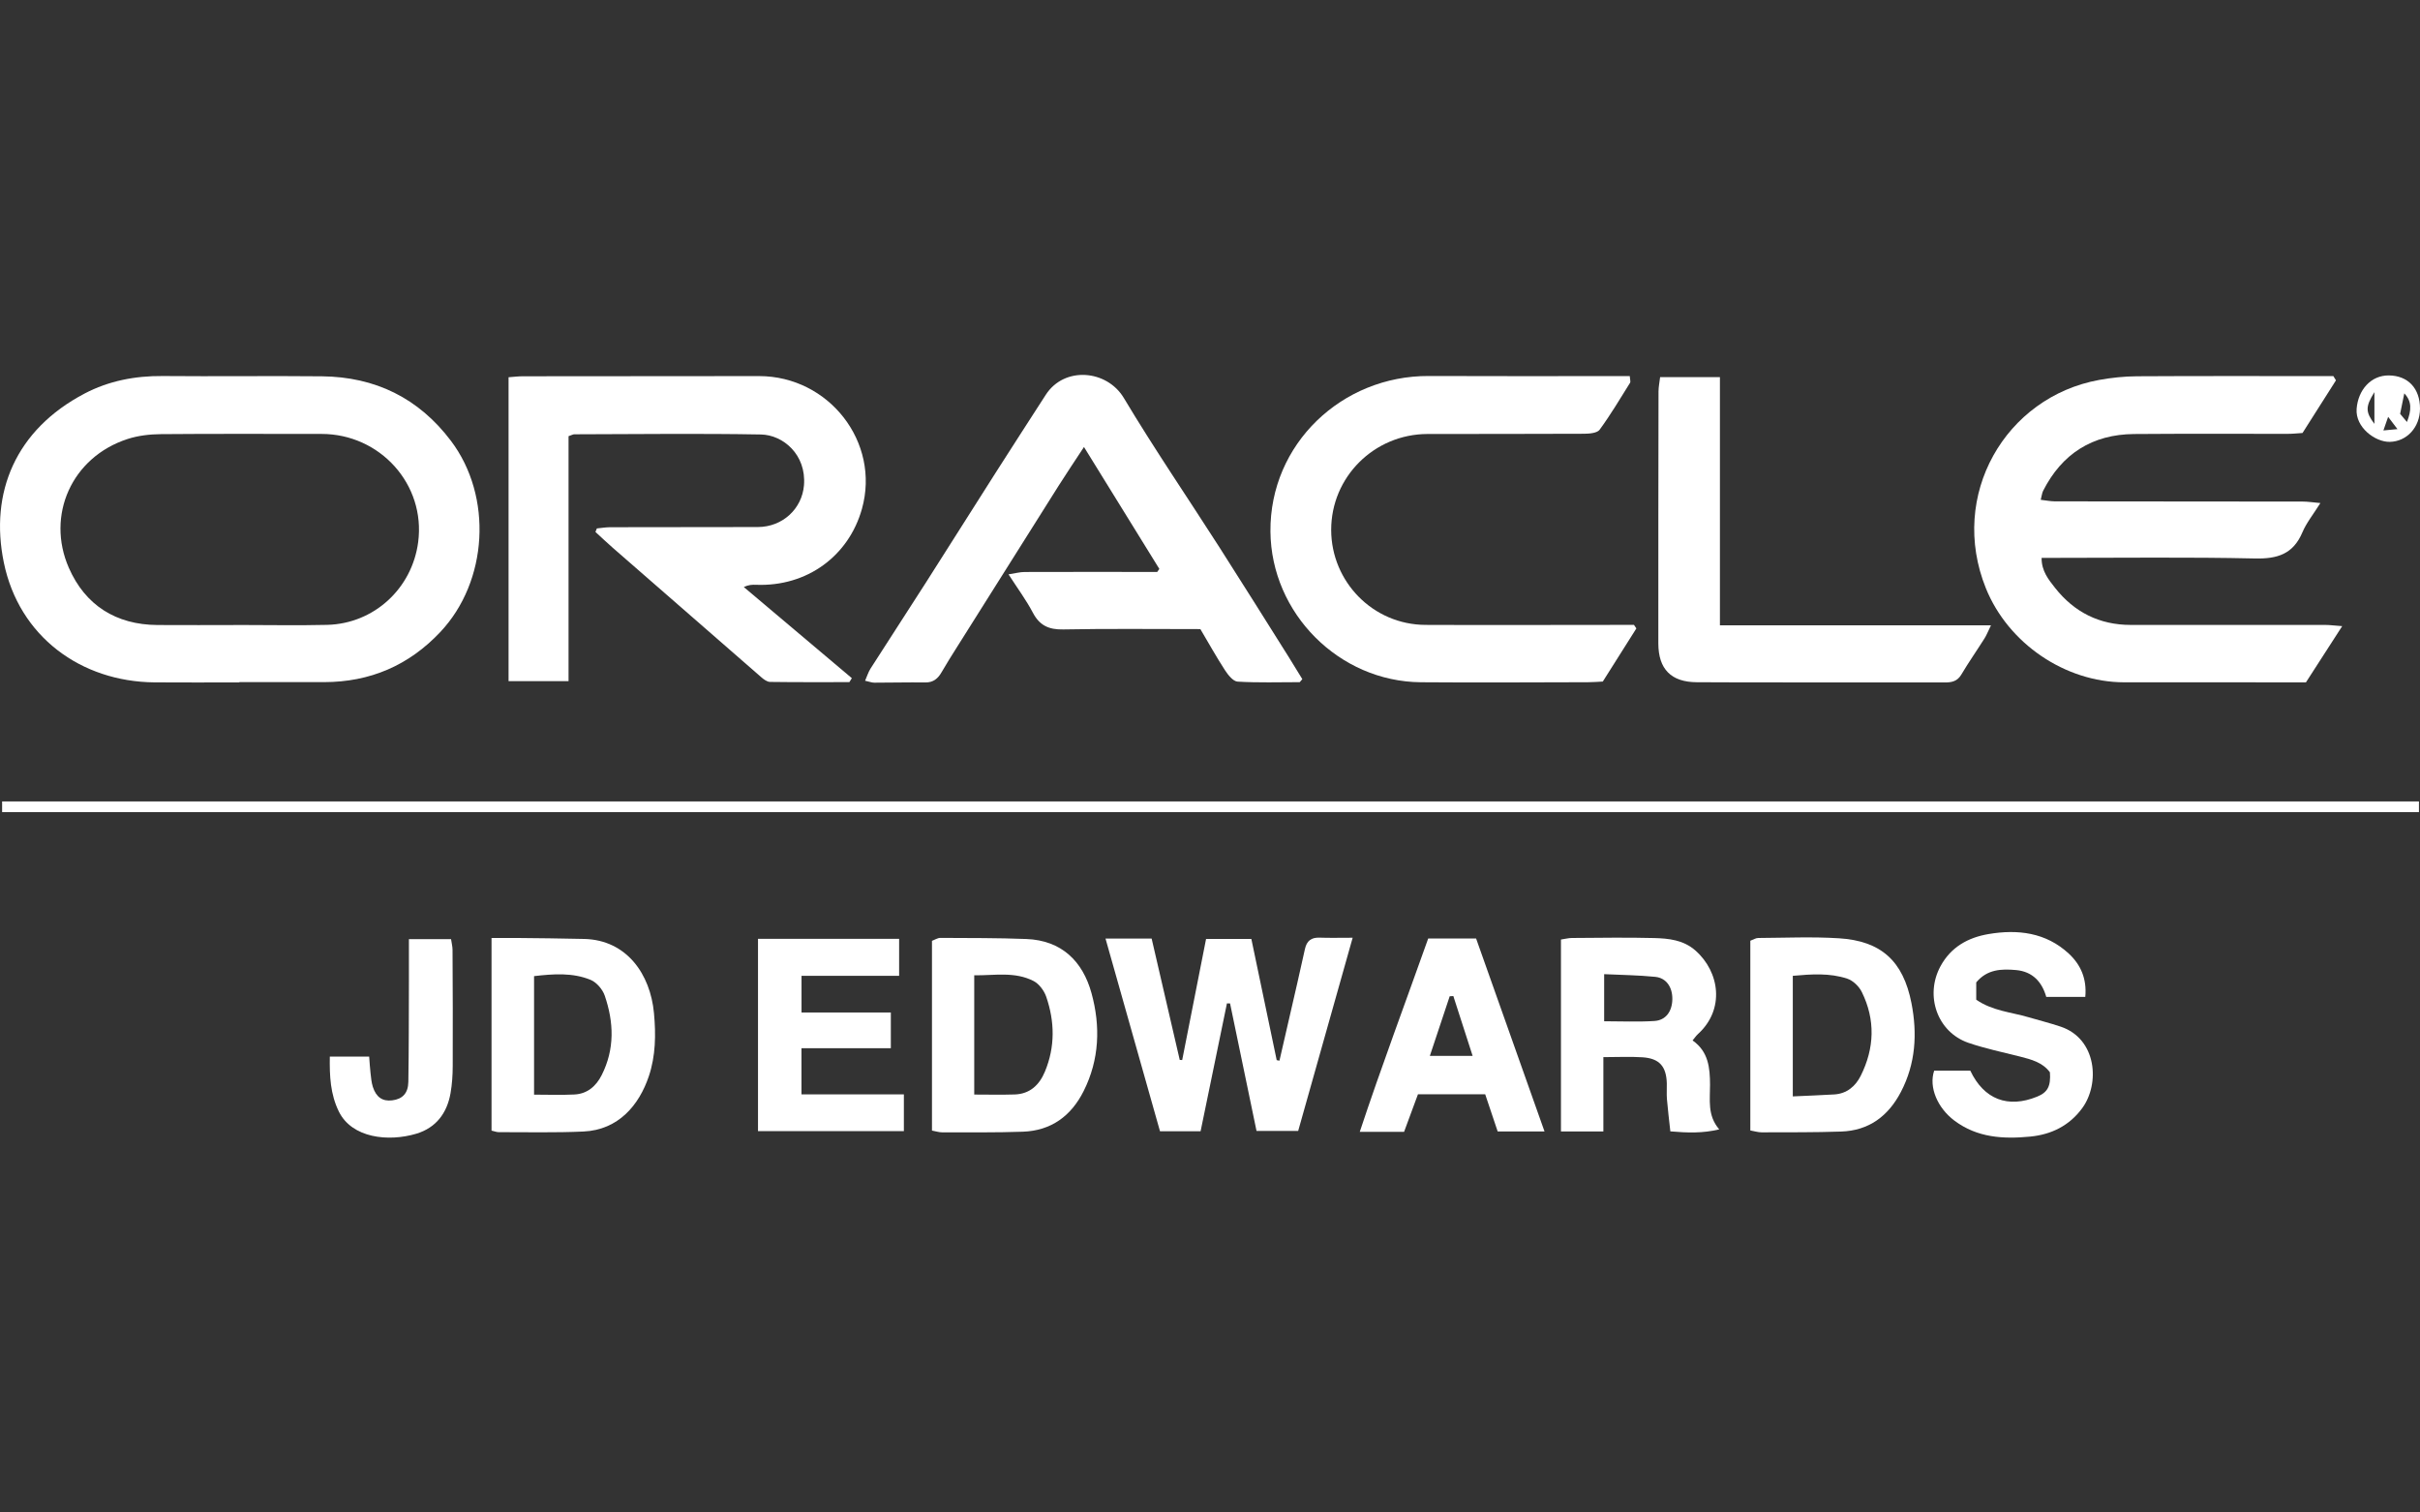
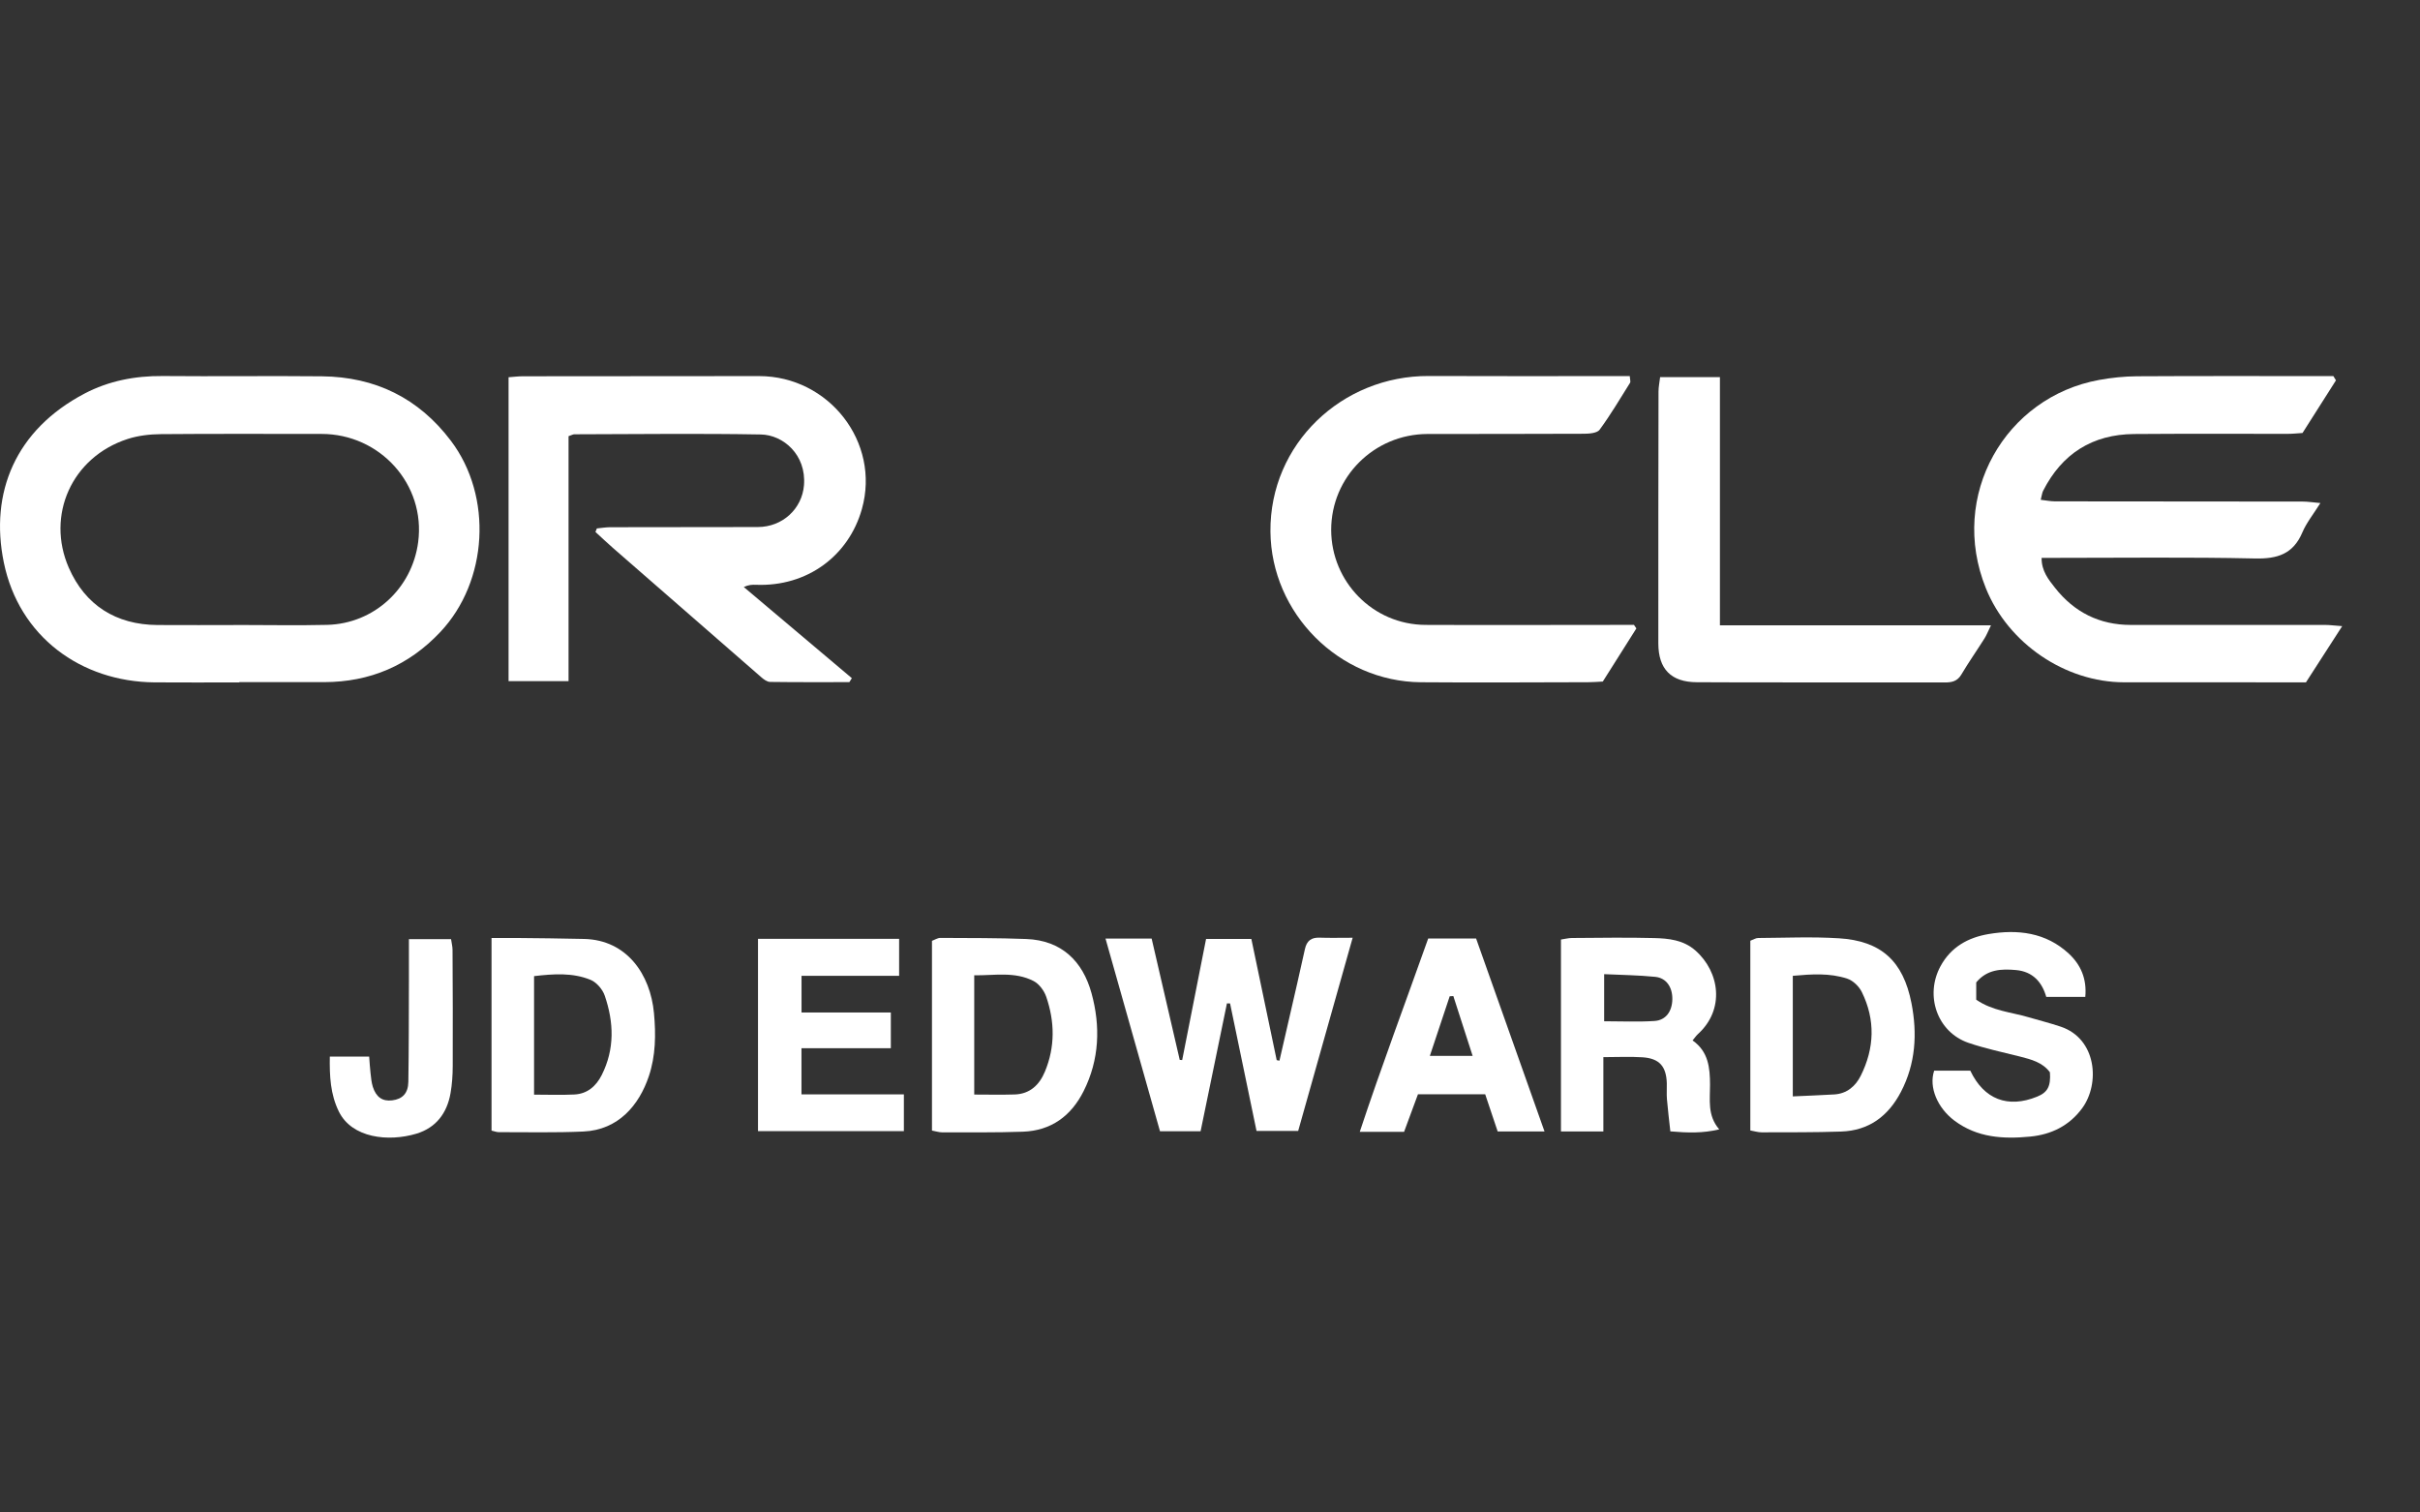
<svg xmlns="http://www.w3.org/2000/svg" id="Layer_1" viewBox="0 0 800 500">
  <rect x="0" y="0" width="800" height="500" fill="#333333" stroke="none" />
  <defs>
    <style>      .cls-1 {        fill: #fff;      }    </style>
  </defs>
  <path class="cls-1" d="M79.1,225.59c-9.35,0-18.7.07-28.05-.01-24.29-.23-44.76-15.12-49.79-39.64-4.74-23.11,3.89-43.87,26.7-55.84,8-4.2,16.69-5.87,25.79-5.79,17.55.16,35.1-.09,52.65.09,17.61.18,31.97,7.16,42.67,21.33,13.89,18.39,12.27,46.47-3.53,63.22-10.45,11.08-23.23,16.52-38.38,16.55-9.35.02-18.7,0-28.05,0v.09ZM79.24,206.61c9.63,0,19.27.19,28.9-.04,15.45-.38,28.08-11.98,30.1-27.37,2.5-19.09-12.62-35.77-31.99-35.75-17.68.01-35.37-.09-53.05.07-3.68.03-7.52.47-11.01,1.6-18.52,6-27.01,25.28-19.44,42.58,5.41,12.36,15.56,18.83,29.32,18.92,9.06.06,18.12.01,27.17,0Z" />
  <path class="cls-1" d="M772.21,125.75c-3.65,5.74-7.29,11.48-11.05,17.39-1.68.1-3.23.28-4.78.28-16.97.02-33.94-.08-50.91.06-13.76.12-23.81,6.48-30.05,18.76-.37.73-.44,1.61-.8,2.99,1.72.19,3.2.5,4.68.51,27.32.04,54.65.03,81.97.07,1.64,0,3.27.27,5.8.49-2.32,3.71-4.61,6.51-5.96,9.71-3.05,7.17-8.25,8.78-15.68,8.61-21.99-.49-44-.19-66.01-.2-1.41,0-2.82,0-4.51,0-.05,4.36,2.32,7.21,4.45,9.92,6.32,8.03,14.67,12.24,24.99,12.25,21.43,0,42.86-.01,64.29,0,1.5,0,2.99.21,5.64.4-4.3,6.67-8.05,12.47-11.98,18.58-2.01,0-3.85,0-5.69,0-18.12,0-36.24,0-54.36-.01-19.61-.02-38.41-12.89-45.76-31.09-12.4-30.69,6.41-63.26,37.5-68.88,4.07-.74,8.25-1.17,12.39-1.2,20.28-.12,40.56-.06,60.83-.06,1.38,0,2.76,0,4.15,0,.29.47.57.94.86,1.41Z" />
  <path class="cls-1" d="M280.77,225.5c-8.73,0-17.47.05-26.2-.07-.99-.01-2.11-.85-2.93-1.57-16.36-14.22-32.69-28.46-49.01-42.72-1.97-1.72-3.86-3.52-5.79-5.29.16-.39.32-.78.47-1.16,1.47-.14,2.94-.4,4.41-.4,16.25-.04,32.5-.04,48.75-.06,8.27,0,14.69-6.09,15.31-13.83.81-10.13-6.93-16.64-14.25-16.77-20.56-.37-41.13-.1-61.69-.06-.39,0-.79.25-1.89.62v80.99h-19.83v-100.47c1.68-.12,3.2-.32,4.73-.32,26.03-.04,52.06-.06,78.09-.06,23.03,0,40.19,21.84,33.99,43.92-4.35,15.5-18.1,25.75-35.05,25.07-1.21-.05-2.43,0-4,.74,11.91,10.04,23.81,20.08,35.72,30.13-.28.44-.55.89-.83,1.33Z" />
-   <path class="cls-1" d="M396.79,207.97c-15.71,0-30.52-.18-45.32.11-4.76.09-7.81-1.3-10.04-5.56-2.17-4.13-4.99-7.92-8.03-12.65,2.22-.34,3.76-.78,5.31-.78,13.23-.05,26.46-.02,39.69-.02,1.39,0,2.77,0,4.16,0,.23-.33.46-.67.69-1-8.14-13.16-16.28-26.33-24.91-40.3-3.13,4.77-5.82,8.75-8.39,12.82-11.18,17.7-22.33,35.43-33.48,53.15-1.76,2.79-3.53,5.57-5.17,8.43-1.24,2.17-2.77,3.48-5.46,3.44-5.61-.08-11.21.07-16.82.07-.8,0-1.6-.33-3.04-.64.68-1.55,1.07-2.88,1.78-3.99,6.09-9.53,12.27-18.99,18.36-28.52,7.79-12.21,15.5-24.47,23.29-36.68,5.4-8.47,10.86-16.9,16.3-25.34,6.13-9.52,20.21-8.29,25.8,1.05,10.01,16.73,21.03,32.85,31.55,49.28,7.73,12.08,15.33,24.24,22.97,36.37,1.52,2.42,2.99,4.87,4.49,7.3l-.85,1c-6.85,0-13.72.23-20.55-.18-1.48-.09-3.16-2.21-4.17-3.77-2.87-4.42-5.44-9.04-8.13-13.58Z" />
  <path class="cls-1" d="M538.77,124.34c.06,1.12.33,1.83.09,2.21-3.27,5.23-6.43,10.55-10.06,15.51-.82,1.11-3.36,1.32-5.12,1.33-17.26.1-34.53.03-51.79.08-17.63.05-31.87,14.22-31.83,31.76.05,17.03,13.75,31.28,31.21,31.35,20.72.09,41.44,0,62.15,0,2.25,0,4.49,0,6.74,0,.26.39.52.77.79,1.16-3.67,5.81-7.34,11.62-11.1,17.57-1.79.09-3.34.22-4.89.22-18.42.03-36.83.16-55.25.01-27.05-.22-49.5-22.78-49.73-49.82-.25-28.97,23.66-51.55,52.33-51.42,20.43.09,40.86.03,61.29.03,1.69,0,3.37,0,5.16,0Z" />
  <path class="cls-1" d="M568.58,206.71h89.6c-.98,2-1.46,3.26-2.17,4.38-2.52,3.99-5.24,7.87-7.65,11.93-1.33,2.24-3.19,2.59-5.46,2.59-17.41-.03-34.81,0-52.22-.02-9.93,0-19.85,0-29.78-.06-8.42-.04-12.68-4.3-12.69-12.82-.02-27.76.01-55.53.06-83.29,0-1.51.33-3.02.53-4.75h19.77v82.04Z" />
  <path class="cls-1" d="M380.71,310.29c3.12,13.47,6.21,26.79,9.29,40.11.27,0,.54.01.81.02,2.61-13.26,5.23-26.51,7.89-40.02h14.97c2.77,13.25,5.58,26.66,8.38,40.07.3.06.6.11.91.17,1.09-4.74,2.18-9.48,3.27-14.22,1.73-7.55,3.5-15.1,5.15-22.67.59-2.71,2.07-3.88,4.84-3.78,3.37.12,6.75.03,10.94.03-6.15,21.79-12.01,42.58-18.01,63.86h-13.77c-2.89-13.94-5.82-28.04-8.75-42.15-.34,0-.69,0-1.03-.01-2.89,14.01-5.77,28.01-8.71,42.27h-13.42c-5.98-21.16-11.92-42.16-18.01-63.69h15.25Z" />
-   <path class="cls-1" d="M.7,268.47v-3.53h798.95v3.53H.7Z" />
  <path class="cls-1" d="M162.5,310.07c3.04,0,5.44-.02,7.85,0,7.61.09,15.22.13,22.83.33,14,.36,21.82,11.65,23.01,24.53.65,7.01.58,14.11-1.72,20.91-3.17,9.4-9.96,17.69-21.59,18.22-9.33.43-18.69.19-28.03.21-.68,0-1.36-.29-2.36-.51v-63.7ZM176.55,361.87c4.55,0,8.95.17,13.33-.05,4.24-.21,7.16-2.72,9.02-6.4,4.35-8.59,4.04-17.48,1.01-26.29-.71-2.07-2.7-4.4-4.68-5.21-5.93-2.43-12.23-1.98-18.68-1.23v39.19Z" />
  <path class="cls-1" d="M578.62,373.71v-62.72c1.03-.38,1.81-.91,2.6-.91,8.9-.05,17.83-.46,26.7.1,13.9.87,21.24,7.47,23.97,21.45,1.96,10.03,1.4,19.99-3.49,29.34-4.19,8.02-10.59,12.79-19.75,13.1-8.75.3-17.51.23-26.27.26-1.23,0-2.47-.4-3.76-.62ZM592.66,362.45c4.92-.23,9.32-.39,13.72-.65,4.15-.25,7.01-2.72,8.73-6.15,4.56-9.12,4.9-18.5.36-27.72-.91-1.85-2.89-3.77-4.8-4.4-5.78-1.92-11.8-1.5-18.01-.94v39.87Z" />
  <path class="cls-1" d="M530.04,374.03h-14.02v-63.44c1.38-.2,2.48-.5,3.58-.51,9.06-.05,18.12-.22,27.17.02,4.85.13,9.71.6,13.72,4.14,8.04,7.11,9.76,19.48.83,27.59-.61.55-1.08,1.26-1.79,2.12,5.28,3.7,5.74,9.08,5.77,14.65.03,4.96-.95,10.12,3.04,14.75-5.46,1.31-10.44,1.15-16.16.66-.4-3.69-.84-7.19-1.13-10.7-.14-1.71.01-3.45-.04-5.17-.16-5.62-2.45-8.25-8.03-8.62-4.12-.27-8.27-.05-12.94-.05v24.56ZM530.3,322.05v15.56c5.77,0,11.21.26,16.61-.09,3.79-.24,5.86-3.18,5.93-7.19.06-3.95-1.97-7.03-5.63-7.4-5.5-.56-11.04-.61-16.91-.89Z" />
  <path class="cls-1" d="M308.09,373.75v-62.72c.96-.36,1.86-.98,2.76-.98,9.49.05,18.98,0,28.46.37,11.62.45,18.62,7.35,21.52,17.91,3,10.9,2.63,21.95-2.61,32.38-4.14,8.24-10.75,13.07-20.06,13.41-8.91.32-17.83.19-26.75.21-.97,0-1.94-.33-3.31-.58ZM322.06,361.84c4.63,0,9,.11,13.37-.03,5.04-.16,8.17-3.16,10-7.56,3.4-8.17,3.26-16.53.42-24.77-.69-2-2.35-4.23-4.17-5.17-6.24-3.21-12.93-1.81-19.62-1.89v39.42Z" />
  <path class="cls-1" d="M250.58,310.36h46.65v12.23h-32.26v12.12h29.52v11.81h-29.54v15.26h33.85v12.15h-48.22v-63.56Z" />
  <path class="cls-1" d="M639.37,353.94h11.97c4.51,9.52,12.44,12.51,22.07,8.6,3.49-1.41,4.58-3.44,4.25-8.06-2.4-3.26-6.12-4.24-9.9-5.2-5.69-1.44-11.47-2.64-17.01-4.53-10.35-3.54-14.52-15.62-9.27-25.32,3.47-6.41,9.17-9.5,15.85-10.64,9.66-1.65,19.02-.55,26.58,6.47,3.88,3.6,6.01,8.26,5.44,14.3h-12.9c-1.39-4.89-4.46-8.39-10.02-8.88-4.84-.43-9.52-.26-13.13,4.08v5.72c5.36,3.71,11.53,4.11,17.26,5.79,3.57,1.05,7.18,1.95,10.71,3.14,11.87,4.01,13.01,18.83,7.05,26.95-4.25,5.79-10.23,8.71-17.2,9.38-8.85.85-17.49.39-25.06-5.3-5.54-4.17-8.52-11.01-6.66-16.51Z" />
  <path class="cls-1" d="M510.58,374.04h-15.48c-1.28-3.8-2.62-7.81-4.13-12.3h-22.22c-1.52,4.12-3.04,8.23-4.59,12.42h-14.65c7.21-21.73,15.08-42.67,22.62-63.9h15.84c7.44,20.97,14.87,41.93,22.61,63.77ZM486.82,349.05c-2.27-7.04-4.32-13.41-6.38-19.77l-1.2.07c-2.13,6.39-4.26,12.78-6.56,19.7h14.14Z" />
  <path class="cls-1" d="M135.19,310.46h13.92c.2,1.39.49,2.49.49,3.59.06,12.79.12,25.57.06,38.36-.01,3.01-.21,6.05-.73,9.01-1.16,6.59-4.82,11.43-11.33,13.37-9.23,2.75-21.26,1.45-25.58-7.33-2.82-5.74-3.09-11.71-2.99-18.16h13.01c.16,2,.24,3.68.44,5.35.18,1.56.3,3.16.77,4.64,1.11,3.46,3.23,4.85,6.37,4.47,3.37-.4,5.3-2.29,5.37-6.1.18-11.06.15-22.12.19-33.19.02-4.43,0-8.87,0-14.01Z" />
-   <path class="cls-1" d="M800,135.1c-.02,6.16-4.36,10.85-9.98,10.97-4.81.1-11.43-4.79-10.97-10.9.47-6.25,4.71-11.12,10.66-11.06,6.34.06,10.31,4.31,10.29,10.99ZM784.93,140.13v-10.5c-3,4.83-2.98,6.53,0,10.5ZM795.69,139.5c1.51-3.93,1.67-6.79-.88-9.46-.47,2.29-.88,4.33-1.38,6.77.46.54,1.13,1.34,2.26,2.69ZM787.9,142.3c1.69-.16,2.82-.27,4.65-.44-1.3-1.72-2.01-2.66-3.08-4.06-.58,1.67-.97,2.76-1.57,4.5Z" />
</svg>